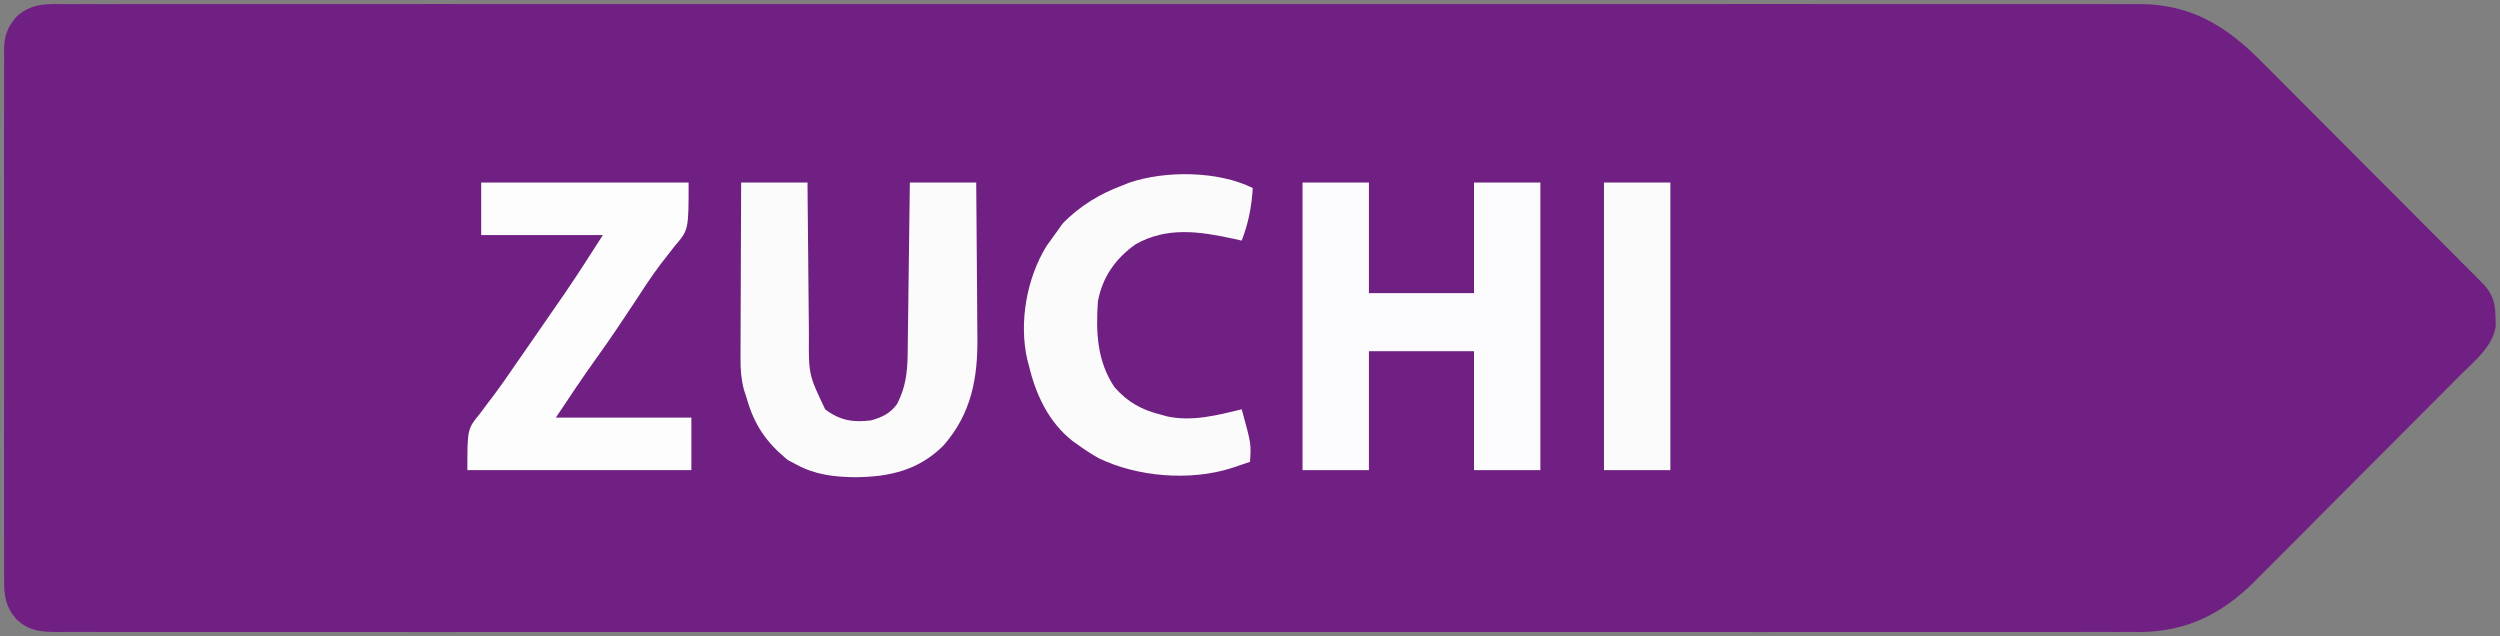
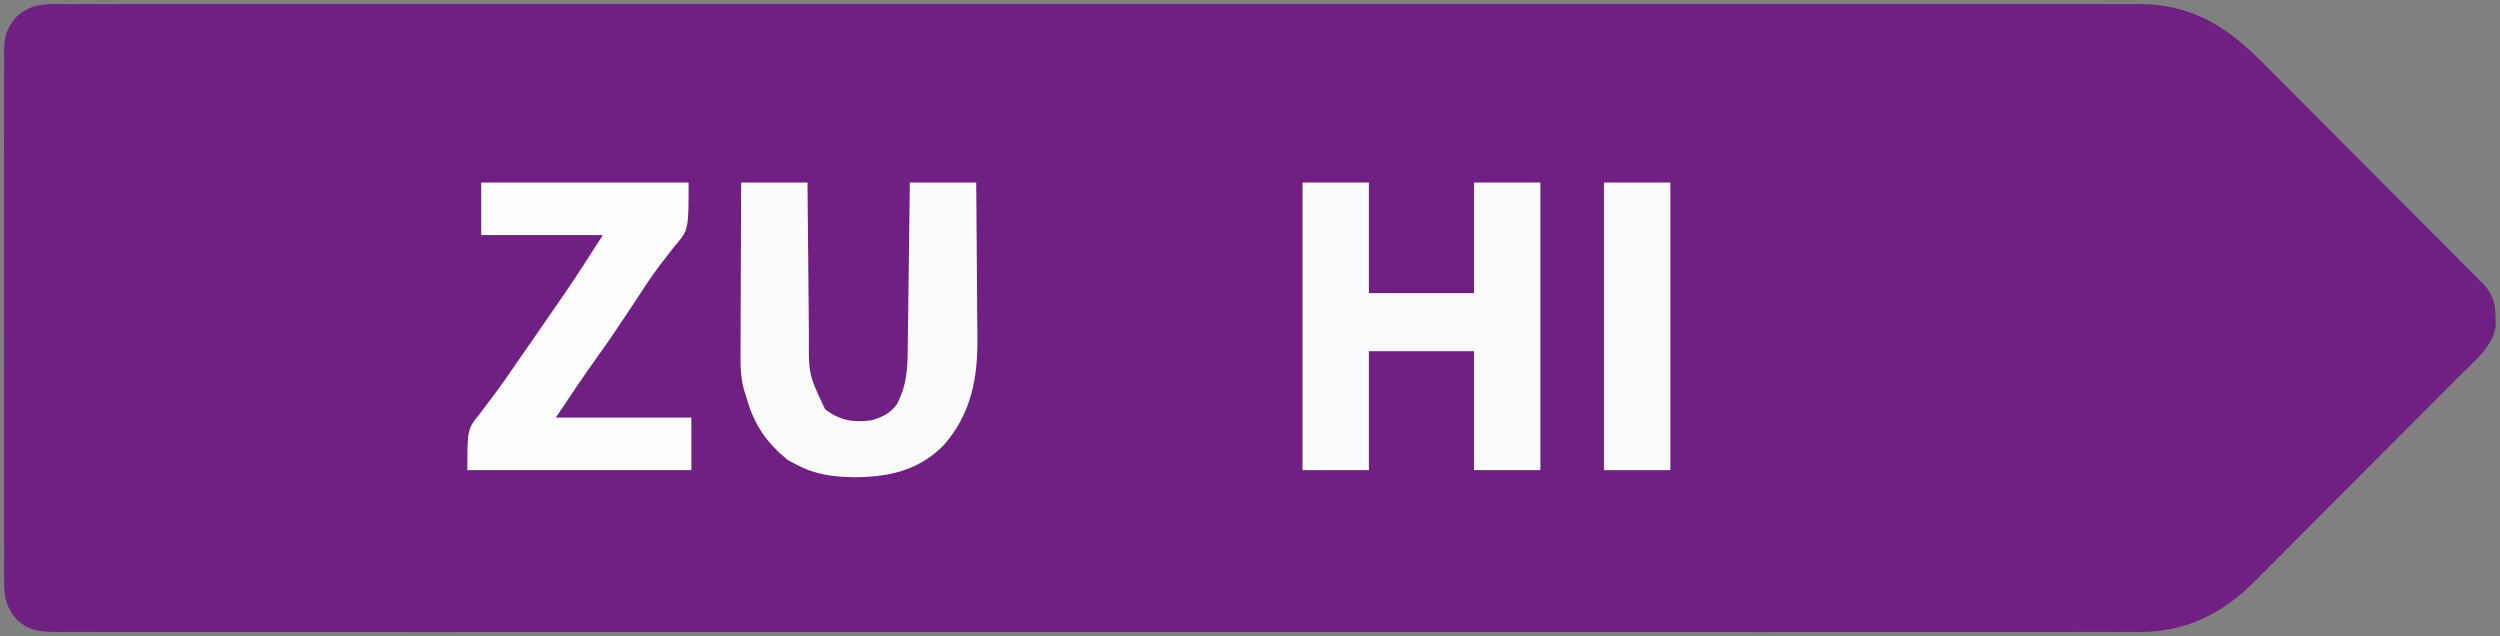
<svg xmlns="http://www.w3.org/2000/svg" version="1.1" width="904" height="230">
  <rect width="100%" height="100%" fill="#808080" stroke="none" />
  <path d="M0 0 C1.96 -0.009 1.96 -0.009 3.959 -0.018 C7.595 -0.033 11.231 -0.024 14.867 -0.011 C18.82 -0 22.772 -0.013 26.724 -0.023 C33.655 -0.038 40.585 -0.037 47.516 -0.027 C57.822 -0.012 68.127 -0.02 78.433 -0.032 C96.84 -0.053 115.246 -0.051 133.653 -0.04 C149.765 -0.03 165.877 -0.027 181.989 -0.032 C183.591 -0.032 183.591 -0.032 185.225 -0.033 C189.56 -0.034 193.895 -0.035 198.23 -0.037 C238.921 -0.049 279.611 -0.038 320.301 -0.016 C356.453 0.003 392.604 0.001 428.756 -0.018 C469.36 -0.04 509.965 -0.048 550.569 -0.036 C554.898 -0.034 559.228 -0.033 563.557 -0.032 C564.623 -0.032 565.689 -0.031 566.788 -0.031 C582.885 -0.026 598.982 -0.032 615.079 -0.042 C633.388 -0.053 651.697 -0.05 670.006 -0.029 C680.252 -0.017 690.499 -0.016 700.745 -0.031 C707.592 -0.04 714.438 -0.035 721.284 -0.017 C725.184 -0.008 729.083 -0.004 732.983 -0.019 C737.189 -0.034 741.395 -0.019 745.602 0 C746.805 -0.009 748.007 -0.019 749.246 -0.028 C767.567 0.133 780.35 7.954 792.904 20.68 C793.799 21.572 794.695 22.464 795.618 23.383 C798.044 25.799 800.457 28.228 802.868 30.659 C805.405 33.213 807.951 35.756 810.497 38.301 C814.761 42.566 819.017 46.84 823.268 51.118 C828.179 56.061 833.1 60.993 838.028 65.919 C843.29 71.18 848.545 76.448 853.797 81.718 C855.306 83.232 856.817 84.744 858.328 86.256 C861.139 89.07 863.942 91.892 866.744 94.715 C867.579 95.55 868.415 96.385 869.276 97.245 C870.418 98.399 870.418 98.399 871.582 99.577 C872.576 100.575 872.576 100.575 873.589 101.594 C876.867 105.383 877.553 108.409 877.616 113.378 C877.645 114.386 877.673 115.394 877.702 116.433 C876.574 123.948 869.832 129.209 864.7 134.335 C863.409 135.636 863.409 135.636 862.092 136.964 C859.74 139.331 857.384 141.694 855.024 144.055 C853.546 145.534 852.07 147.015 850.594 148.496 C845.432 153.677 840.264 158.853 835.092 164.024 C830.292 168.822 825.503 173.632 820.72 178.447 C816.596 182.597 812.464 186.739 808.327 190.876 C805.863 193.339 803.403 195.805 800.95 198.279 C798.207 201.045 795.449 203.794 792.688 206.542 C791.893 207.349 791.097 208.156 790.277 208.988 C778.591 220.546 765.869 226.888 749.246 227.035 C747.442 227.021 747.442 227.021 745.602 227.007 C744.285 227.013 742.969 227.018 741.612 227.024 C737.98 227.04 734.348 227.031 730.716 227.017 C726.756 227.007 722.796 227.02 718.837 227.03 C711.904 227.045 704.971 227.044 698.039 227.034 C687.73 227.019 677.421 227.027 667.112 227.039 C648.701 227.06 630.29 227.058 611.879 227.047 C595.772 227.036 579.665 227.034 563.557 227.039 C561.954 227.039 561.954 227.039 560.319 227.04 C555.982 227.041 551.645 227.042 547.307 227.043 C506.629 227.056 465.951 227.045 425.273 227.023 C389.12 227.004 352.967 227.006 316.814 227.025 C276.199 227.046 235.585 227.055 194.971 227.042 C190.643 227.041 186.316 227.04 181.989 227.039 C180.924 227.038 179.858 227.038 178.76 227.038 C162.657 227.033 146.553 227.038 130.45 227.049 C112.148 227.06 93.847 227.057 75.546 227.035 C65.298 227.024 55.05 227.023 44.802 227.038 C37.964 227.047 31.126 227.041 24.287 227.024 C20.387 227.014 16.487 227.011 12.586 227.026 C8.39 227.041 4.196 227.025 0 227.007 C-1.219 227.016 -2.438 227.025 -3.694 227.035 C-10.01 226.978 -14.002 226.833 -18.759 222.503 C-22.763 217.858 -23.334 213.941 -23.267 208.002 C-23.276 206.738 -23.276 206.738 -23.285 205.45 C-23.301 202.635 -23.289 199.822 -23.276 197.007 C-23.282 194.987 -23.289 192.966 -23.297 190.945 C-23.316 185.462 -23.309 179.979 -23.296 174.495 C-23.286 168.756 -23.295 163.018 -23.301 157.279 C-23.309 147.642 -23.299 138.005 -23.28 128.368 C-23.258 117.226 -23.265 106.085 -23.287 94.943 C-23.306 85.377 -23.308 75.811 -23.298 66.245 C-23.291 60.531 -23.291 54.818 -23.304 49.105 C-23.315 43.733 -23.307 38.362 -23.284 32.991 C-23.279 31.02 -23.28 29.048 -23.289 27.077 C-23.3 24.386 -23.286 21.696 -23.267 19.005 C-23.28 17.835 -23.28 17.835 -23.294 16.642 C-23.219 11.425 -22.16 8.45 -18.759 4.503 C-13.113 -0.636 -7.356 -0.057 0 0 Z " fill="#702082" transform="translate(24.759,1.497)" />
  <path d="M0 0 C7.92 0 15.84 0 24 0 C24 13.2 24 26.4 24 40 C36.54 40 49.08 40 62 40 C62 26.8 62 13.6 62 0 C69.92 0 77.84 0 86 0 C86 34.32 86 68.64 86 104 C78.08 104 70.16 104 62 104 C62 89.81 62 75.62 62 61 C49.46 61 36.92 61 24 61 C24 75.19 24 89.38 24 104 C16.08 104 8.16 104 0 104 C0 69.68 0 35.36 0 0 Z " fill="#FCFBFD" transform="translate(471,66)" />
  <path d="M0 0 C7.92 0 15.84 0 24 0 C24.015 2.038 24.029 4.076 24.044 6.175 C24.095 12.941 24.161 19.706 24.236 26.471 C24.28 30.569 24.32 34.667 24.346 38.766 C24.373 42.728 24.413 46.689 24.463 50.651 C24.48 52.155 24.491 53.66 24.498 55.164 C24.398 69.446 24.398 69.446 30.375 82 C35.659 86.026 40.475 86.848 47 86 C50.928 84.907 53.928 83.484 56.352 80.129 C59.446 74.24 60.121 68.716 60.205 62.098 C60.215 61.425 60.225 60.751 60.235 60.057 C60.267 57.844 60.292 55.631 60.316 53.418 C60.337 51.878 60.358 50.338 60.379 48.798 C60.434 44.756 60.484 40.713 60.532 36.671 C60.583 32.542 60.638 28.412 60.693 24.283 C60.801 16.189 60.902 8.094 61 0 C68.92 0 76.84 0 85 0 C85.091 8.885 85.164 17.77 85.207 26.655 C85.228 30.783 85.256 34.91 85.302 39.037 C85.346 43.031 85.369 47.025 85.38 51.019 C85.387 52.531 85.401 54.044 85.423 55.556 C85.631 70.583 83.314 83.572 73.105 95.148 C64.152 104.085 53.537 106.455 41.312 106.562 C33.618 106.467 26.88 105.712 20 102 C18.948 101.443 17.896 100.886 16.812 100.312 C9.051 93.931 4.748 87.66 2 78 C1.658 76.939 1.317 75.877 0.965 74.784 C-0.023 70.912 -0.241 67.675 -0.227 63.688 C-0.227 62.994 -0.228 62.301 -0.228 61.586 C-0.227 59.319 -0.211 57.052 -0.195 54.785 C-0.192 53.203 -0.189 51.621 -0.187 50.04 C-0.179 45.895 -0.16 41.751 -0.137 37.606 C-0.117 33.37 -0.108 29.133 -0.098 24.896 C-0.076 16.598 -0.041 8.299 0 0 Z " fill="#FCFBFC" transform="translate(268,66)" />
  <path d="M0 0 C24.75 0 49.5 0 75 0 C75 17.136 75 17.136 70 22.938 C68.894 24.356 67.793 25.778 66.695 27.203 C66.1 27.96 65.505 28.718 64.892 29.498 C61.314 34.23 58.126 39.228 54.875 44.188 C50.554 50.717 46.214 57.217 41.625 63.562 C36.578 70.588 31.798 77.802 27 85 C43.17 85 59.34 85 76 85 C76 91.27 76 97.54 76 104 C49.27 104 22.54 104 -5 104 C-5 89.122 -5 89.122 -0.5 83.625 C0.514 82.271 1.527 80.915 2.539 79.559 C3.371 78.474 3.371 78.474 4.22 77.367 C7.576 72.905 10.704 68.282 13.875 63.688 C15.248 61.713 16.622 59.739 17.996 57.766 C21.656 52.499 25.307 47.225 28.938 41.938 C29.42 41.238 29.903 40.538 30.4 39.817 C35.09 32.969 39.504 25.993 44 19 C29.48 19 14.96 19 0 19 C0 12.73 0 6.46 0 0 Z " fill="#FEFDFE" transform="translate(174,66)" />
-   <path d="M0 0 C-0.409 6.762 -1.57 12.672 -4 19 C-4.967 18.783 -5.934 18.567 -6.93 18.344 C-19.062 15.709 -30.888 13.886 -42.297 20.289 C-49.588 25.415 -54.379 32.172 -56 41 C-56.758 51.999 -56.33 62.608 -50 72 C-45.133 77.518 -40.084 80.269 -33 82 C-32.029 82.275 -32.029 82.275 -31.039 82.555 C-21.955 84.539 -12.825 82.164 -4 80 C-0.556 92.485 -0.556 92.485 -1 99 C-2.416 99.481 -3.833 99.96 -5.25 100.438 C-6.039 100.704 -6.828 100.971 -7.641 101.246 C-22.583 106.021 -41.769 104.481 -55.777 97.645 C-58.309 96.225 -60.646 94.696 -63 93 C-63.708 92.499 -64.415 91.997 -65.145 91.48 C-73.87 84.623 -78.502 74.608 -81 64 C-81.171 63.374 -81.341 62.748 -81.517 62.103 C-84.622 48.59 -81.738 32.563 -74.562 20.938 C-73.398 19.275 -72.214 17.627 -71 16 C-70.237 14.928 -69.474 13.855 -68.688 12.75 C-62.552 6.472 -55.211 2.016 -47 -1 C-46.263 -1.299 -45.525 -1.598 -44.766 -1.906 C-31.733 -6.389 -12.503 -6.252 0 0 Z " fill="#FCFBFC" transform="translate(453,68)" />
  <path d="M0 0 C7.92 0 15.84 0 24 0 C24 34.32 24 68.64 24 104 C16.08 104 8.16 104 0 104 C0 69.68 0 35.36 0 0 Z " fill="#FCFBFC" transform="translate(580,66)" />
</svg>